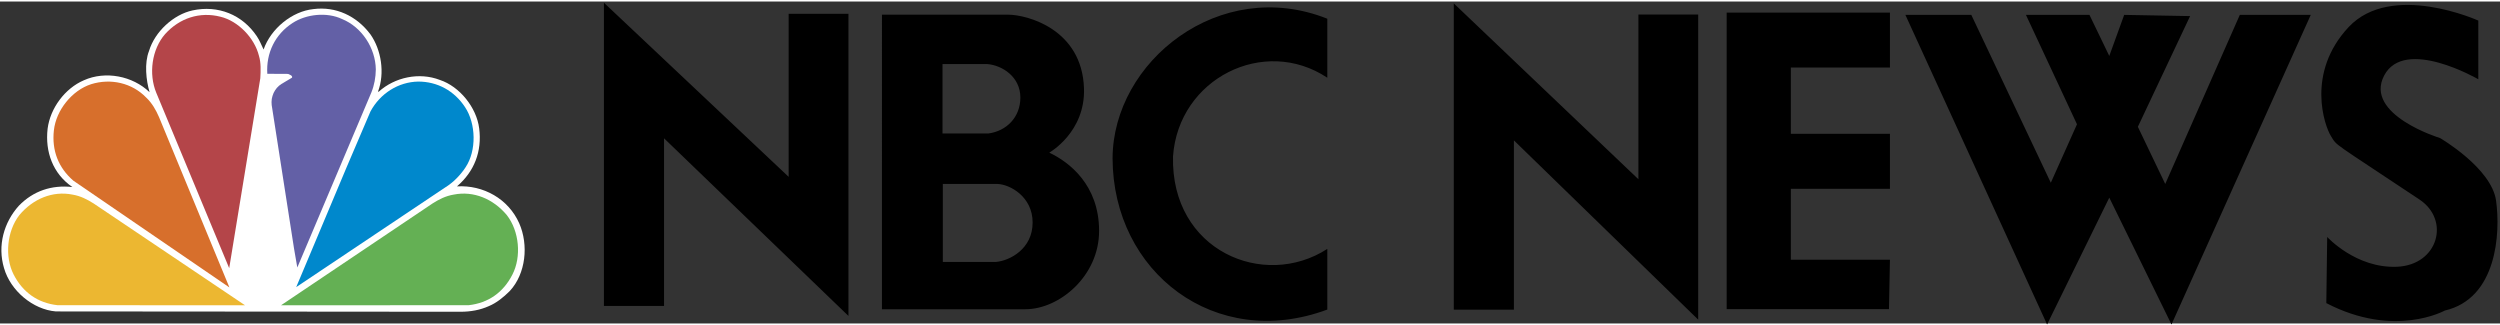
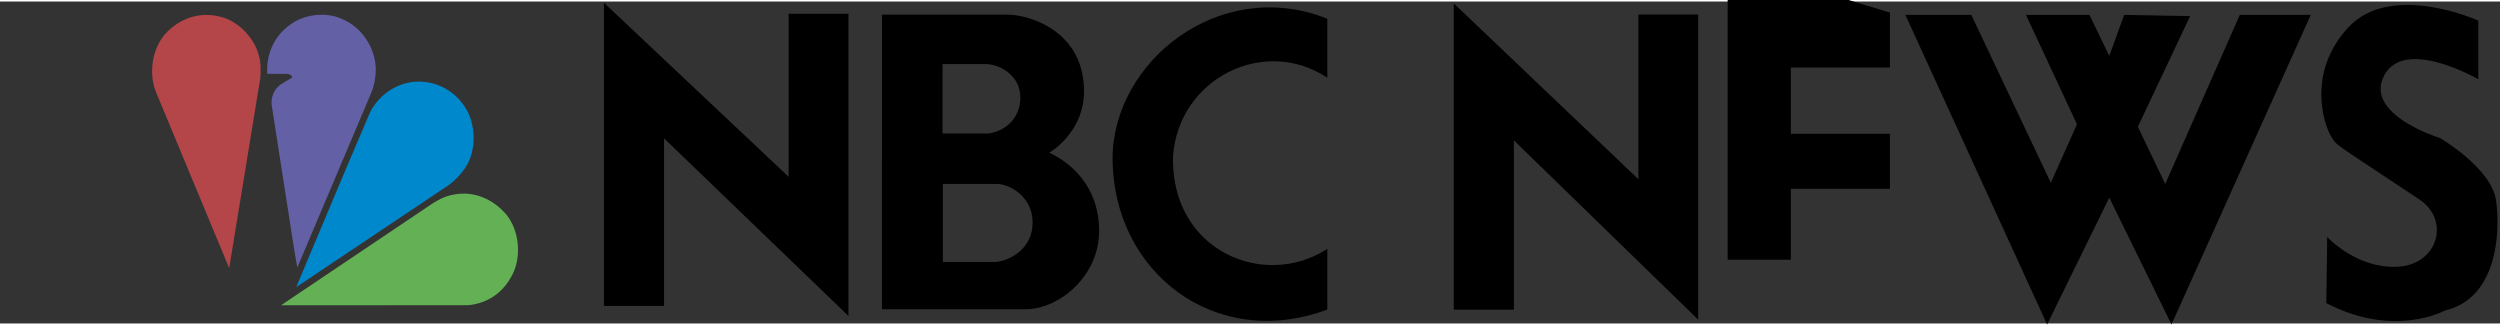
<svg xmlns="http://www.w3.org/2000/svg" height="39" width="300" viewBox="0 0 2283 294" version="1.2">
  <rect x="0" y="0" width="2283" height="294" fill="#333333" stroke="none" />
  <title>nbc-news-logo-svg-vector</title>
  <style>
		.s0 { fill: none } 
		.s1 { fill: #000000 } 
		.s2 { fill: #ffffff } 
		.s3 { fill: #0088cc } 
		.s4 { fill: #6360a6 } 
		.s5 { fill: #b44549 } 
		.s6 { fill: #d76f2c } 
		.s7 { fill: #ecb731 } 
		.s8 { fill: #64b054 } 
	</style>
  <g>
    <path d="m-109-1102h2500v2500h-2500z" class="s0" fill-rule="evenodd" />
-     <path d="m1800.2 12.2l72.6 153.3 23.9-53.4-46.6-99.9h58l18.1 37.5 13.6-37.5 60.2 1.1-47.7 101.1 25 52.2 68.1-154.4h64.8l-127.2 282.7-56.8-115.8-56.8 115.8-129.4-282.7zm-1248.7-11.1l168.7 159v-148.9h54.6v275.9l-168.4-162.2v153.1h-54.9zm253.9 10.9h115.1c17.6 0 67.6 13.3 69.4 67.2 1.4 40.2-31.7 58.8-31.7 58.8 18 8.5 45.5 29.3 45.5 71.5 0 41.2-36.3 71.5-67.3 71.5h-131zm55.3 108.5h41.9c16.5-2.2 29.2-14.8 29.2-32.8 0-19-16.6-29.5-30.3-30.6h-40.8zm0.3 117.3h48.6c12.3-1.1 33.4-11.7 33.4-36 0-23.6-20.7-34.8-32-35.2h-50v71.2zm351.1-168.2c-57.7-38.4-135.9 0.7-140.9 71.8-2.1 86.3 83.1 121.9 140.9 84.5v55.4c-102.1 38-195.8-33.9-196.1-138.1 0.3-88.4 97.9-166.6 196.1-127.5zm997.5 111.3c-81.5-54.3-75-48.5-80.9-57.9-6-9.4-23-57.9 16.1-99.7 39.2-41.7 118.4-5.9 118.4-5.9v53.6c0 0-67.3-39.1-86-3.4-18.7 35.8 51.1 57.1 51.1 57.1 0 0 46.8 27.2 51.1 57 4.2 29.9 0.8 89.5-46.8 100.5 0 0-46 25.6-108.2-6.8l0.8-60.4c0 0 26.4 28.9 63.9 27.2 37.5-1.7 48.6-42.5 20.5-61.3zm-483.7-170.8v50.2h-90.5v60.5h90.5v50.2h-90.5v64.8h90.5l-0.9 45.1h-148.2v-270.8zm-398.3-8.4l168.6 160.6v-150.4h54.6v278.6l-168.3-163.7v154.6h-54.9z" class="s1" fill-rule="evenodd" />
-     <path d="m446.3 278.2c-7.8 3.5-16.5 5.1-25.7 5.1l-369.6-0.3c-20.9-1.7-41.4-18.9-47.3-39.5-6.2-20.7-0.1-41.9 13.5-57 13.2-13.6 30.1-19.2 48.9-17.1-17.7-12.1-25.1-32-22.6-53.4 2.4-18.6 15.8-36.7 33.1-44.1 19.7-8.8 44.5-4 60 10.9-3.2-10.9-4.9-26.5-0.5-37.7 5.3-17.6 22.4-33.3 39.8-37 23.2-5 45.4 3.8 58.7 23.7 2.6 3.8 4.1 8 6.1 12 6.7-19.1 26-34.9 45.6-36.9 20.2-2.6 39.3 6.1 52 23.1 9.9 14.1 13.3 35.3 6.9 52.3h0.7c14.7-13.2 36.9-18 55.8-10.7 18.1 6 33.5 25.2 35.9 44.2 2.7 21-4.4 39.4-20.3 53 24.1-1.4 47 11.4 56.9 33.8 8.6 19.6 6.1 45.8-8.6 61.7-5.9 5.9-12.3 11-19.3 13.9z" class="s2" fill-rule="evenodd" />
+     <path d="m1800.2 12.2l72.6 153.3 23.9-53.4-46.6-99.9h58l18.1 37.5 13.6-37.5 60.2 1.1-47.7 101.1 25 52.2 68.1-154.4h64.8l-127.2 282.7-56.8-115.8-56.8 115.8-129.4-282.7zm-1248.7-11.1l168.7 159v-148.9h54.6v275.9l-168.4-162.2v153.1h-54.9zm253.9 10.9h115.1c17.6 0 67.6 13.3 69.4 67.2 1.4 40.2-31.7 58.8-31.7 58.8 18 8.5 45.5 29.3 45.5 71.5 0 41.2-36.3 71.5-67.3 71.5h-131zm55.3 108.5h41.9c16.5-2.2 29.2-14.8 29.2-32.8 0-19-16.6-29.5-30.3-30.6h-40.8zm0.3 117.3h48.6c12.3-1.1 33.4-11.7 33.4-36 0-23.6-20.7-34.8-32-35.2h-50v71.2zm351.1-168.2c-57.7-38.4-135.9 0.7-140.9 71.8-2.1 86.3 83.1 121.9 140.9 84.5v55.4c-102.1 38-195.8-33.9-196.1-138.1 0.3-88.4 97.9-166.6 196.1-127.5zm997.5 111.3c-81.5-54.3-75-48.5-80.9-57.9-6-9.4-23-57.9 16.1-99.7 39.2-41.7 118.4-5.9 118.4-5.9v53.6c0 0-67.3-39.1-86-3.4-18.7 35.8 51.1 57.1 51.1 57.1 0 0 46.8 27.2 51.1 57 4.2 29.9 0.8 89.5-46.8 100.5 0 0-46 25.6-108.2-6.8l0.8-60.4c0 0 26.4 28.9 63.9 27.2 37.5-1.7 48.6-42.5 20.5-61.3zm-483.7-170.8v50.2h-90.5v60.5h90.5v50.2h-90.5v64.8h90.5h-148.2v-270.8zm-398.3-8.4l168.6 160.6v-150.4h54.6v278.6l-168.3-163.7v154.6h-54.9z" class="s1" fill-rule="evenodd" />
    <path d="m407.1 169.4l-136.6 91.4 46-109.4 21.8-51c8.9-16.5 25.5-27 43.7-27.3 17.4 0 32.9 8.4 42.7 23.4 10 15.1 10.6 39.6 0.5 54.8q-1.7 2.7-3.8 5.2-2 2.5-4.3 4.8-2.2 2.3-4.7 4.3-2.5 2-5.2 3.8h-0.1z" class="s3" fill-rule="evenodd" />
    <path d="m339.1 83.1l-67.6 159.8-3-17.4-20.4-131q-0.3-2.8 0.1-5.6 0.5-2.7 1.6-5.3 1.2-2.5 3-4.7 1.8-2.1 4.2-3.6l9.7-5.8c0.6-2-2.3-2.7-3.6-3.4l-19-0.1c-1.2-18.9 7.1-36.1 23.1-46.4 12.4-8.1 31.3-10.2 45.2-3.6 17.9 7.3 30.5 26.4 30.8 46-0.1 7.2-1.4 14.6-4.1 21.1z" class="s4" fill-rule="evenodd" />
    <path d="m209.3 243.5l-66.6-160.2c-7.1-17.2-4.1-39.7 8.1-53.6 13.1-14.5 31.6-20.7 50.6-15.8 16.1 3.9 31.1 19.4 35.1 35.8 1.9 6.2 1.6 13.6 1.2 20.4l-28.4 173.4z" class="s5" fill-rule="evenodd" />
-     <path d="m67 163.6c-13.7-11.8-19.8-27.6-17.8-45.9 2-18.5 16.6-36.6 34-42.2 17.9-5.6 37.4-1.2 50.3 12.2 5.5 5.2 8.9 11.4 11.7 17.8l64.3 155.6-142.5-97.5z" class="s6" fill-rule="evenodd" />
-     <path d="m52.4 277.3c-17.8-2-31.5-11.6-39.9-27.9-8.4-16.4-6.2-39.8 5.2-54.4 12.4-14.8 30.3-22.3 48.4-18.7 7.4 1.2 13.5 4.4 19.4 8.1l138.3 93z" class="s7" fill-rule="evenodd" />
    <path d="m428.1 277.3c17.8-2 31.5-11.6 39.8-27.9 8.5-16.4 6.3-39.8-5.1-54.4-12.4-14.8-30.3-22.3-48.4-18.7-7.4 1.2-13.6 4.4-19.4 8.1l-138.4 93 171.5-0.1z" class="s8" fill-rule="evenodd" />
  </g>
</svg>